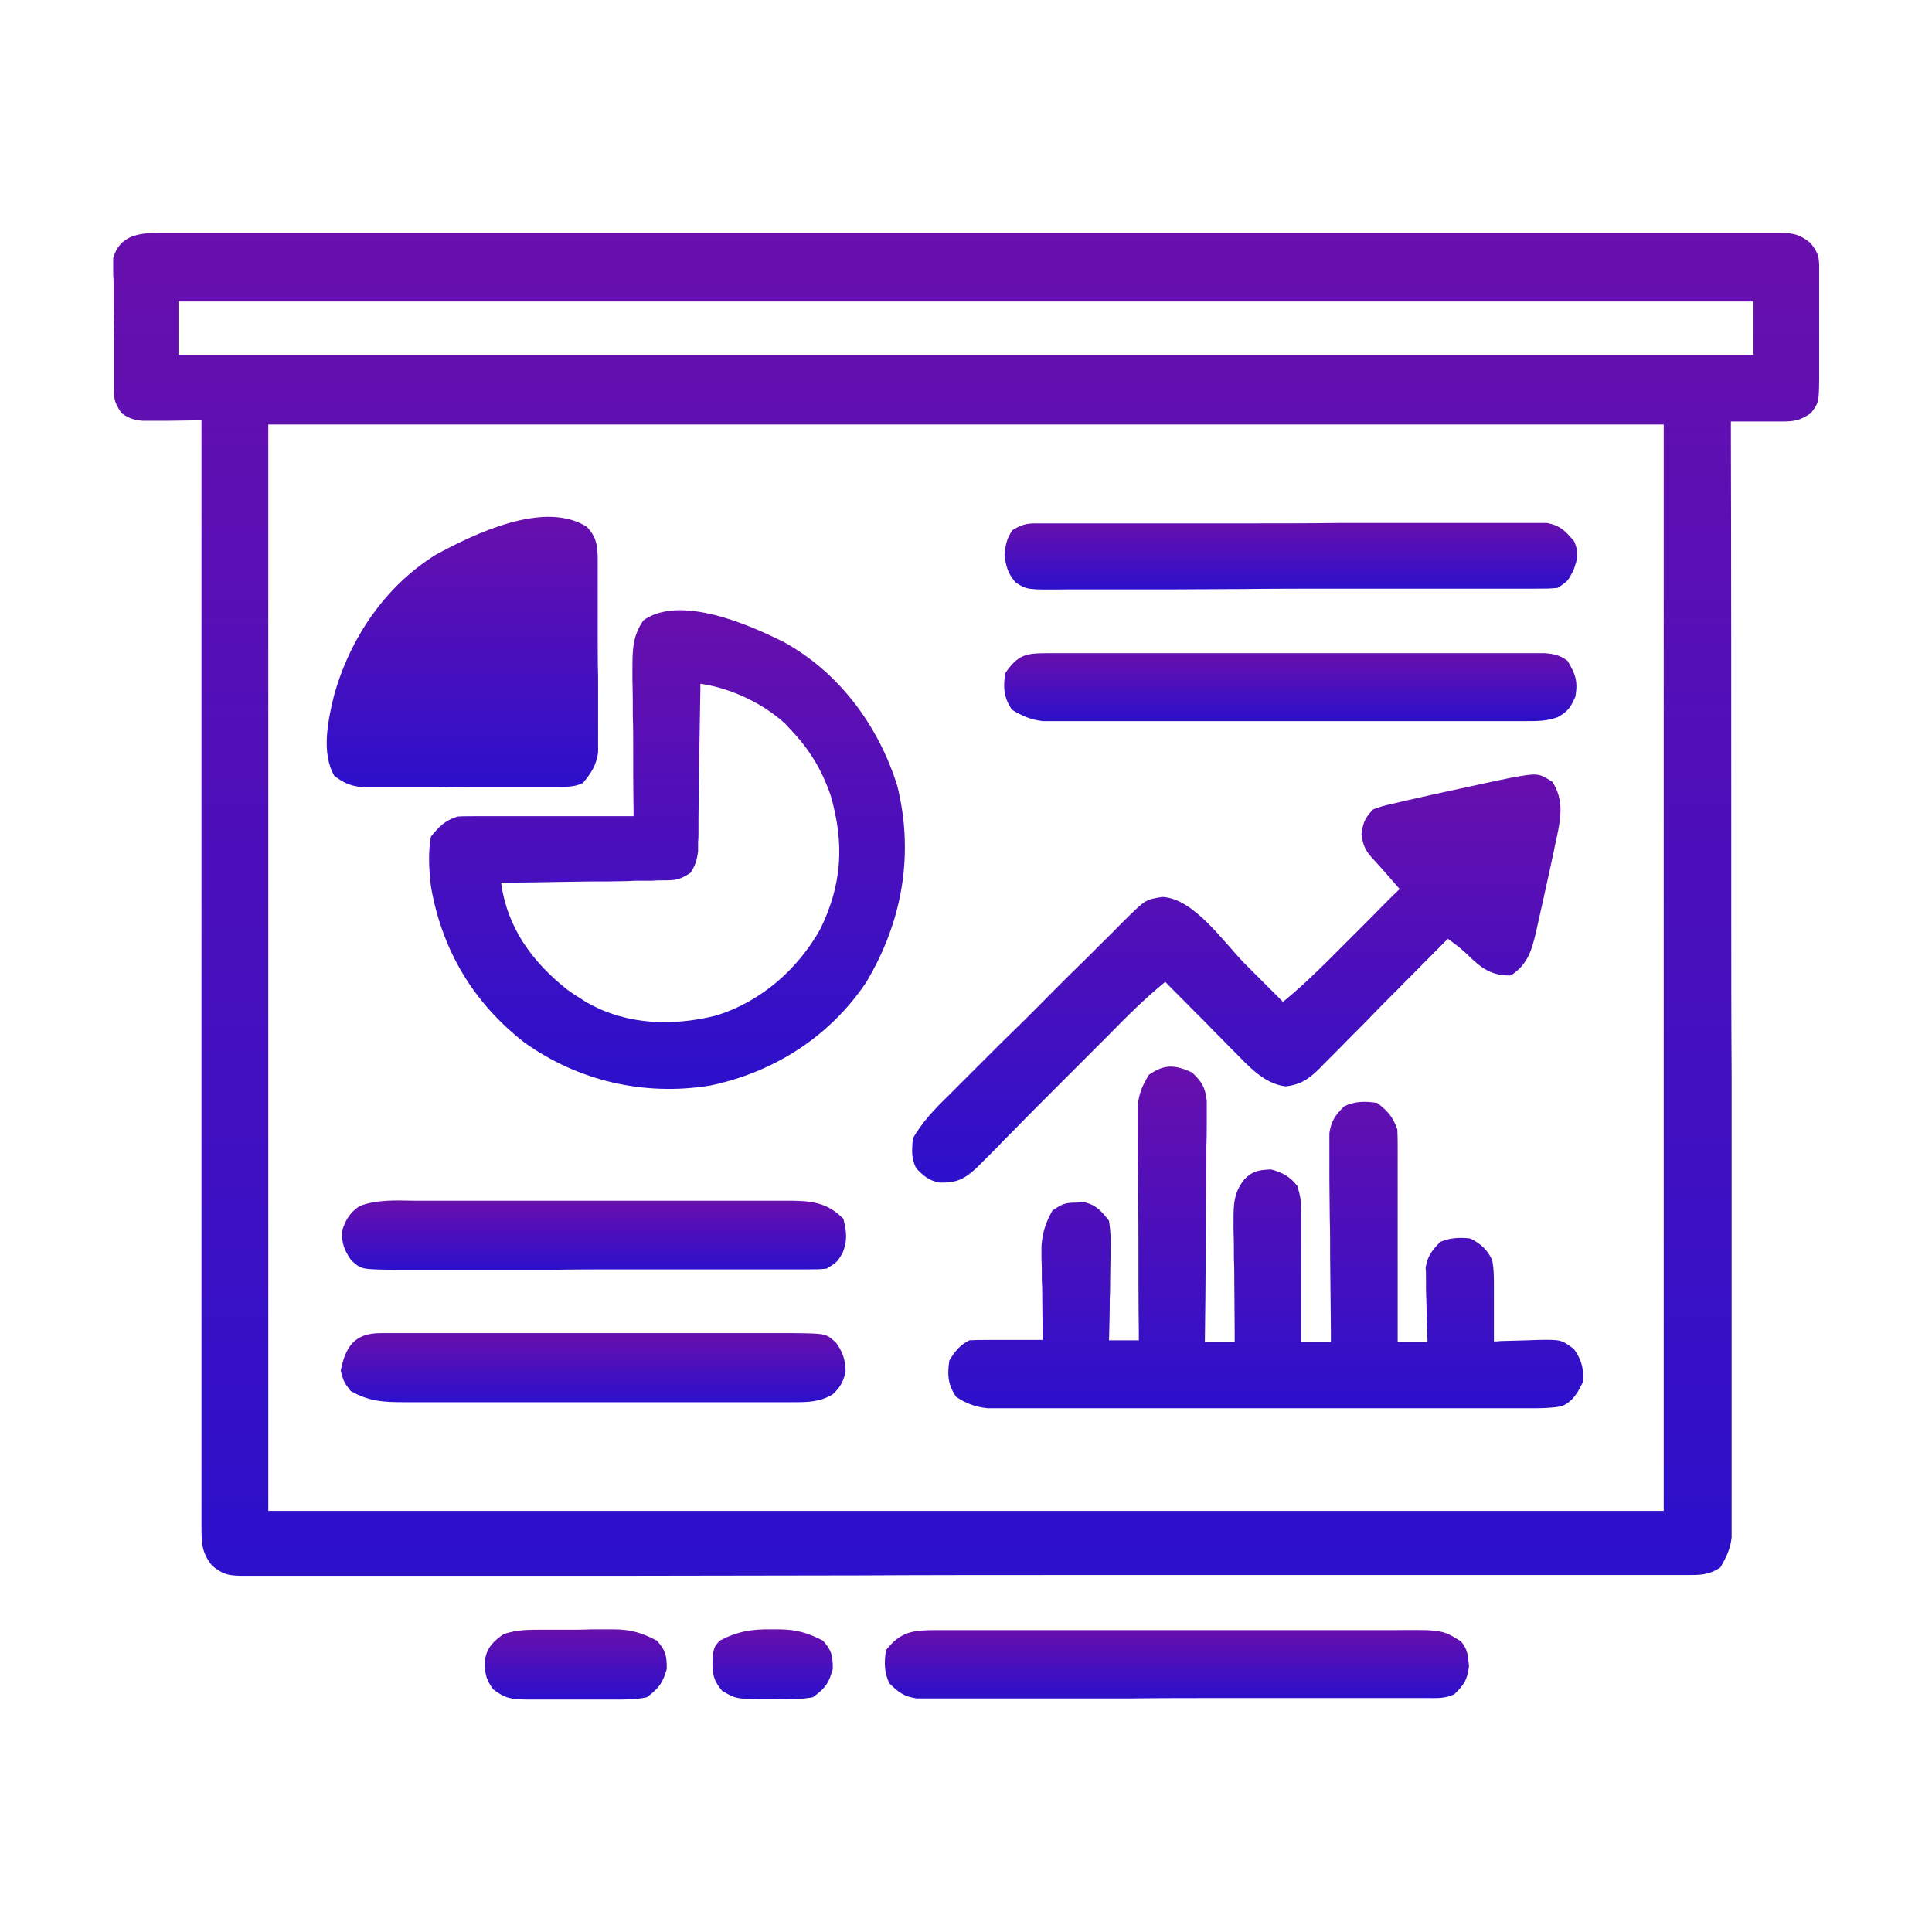
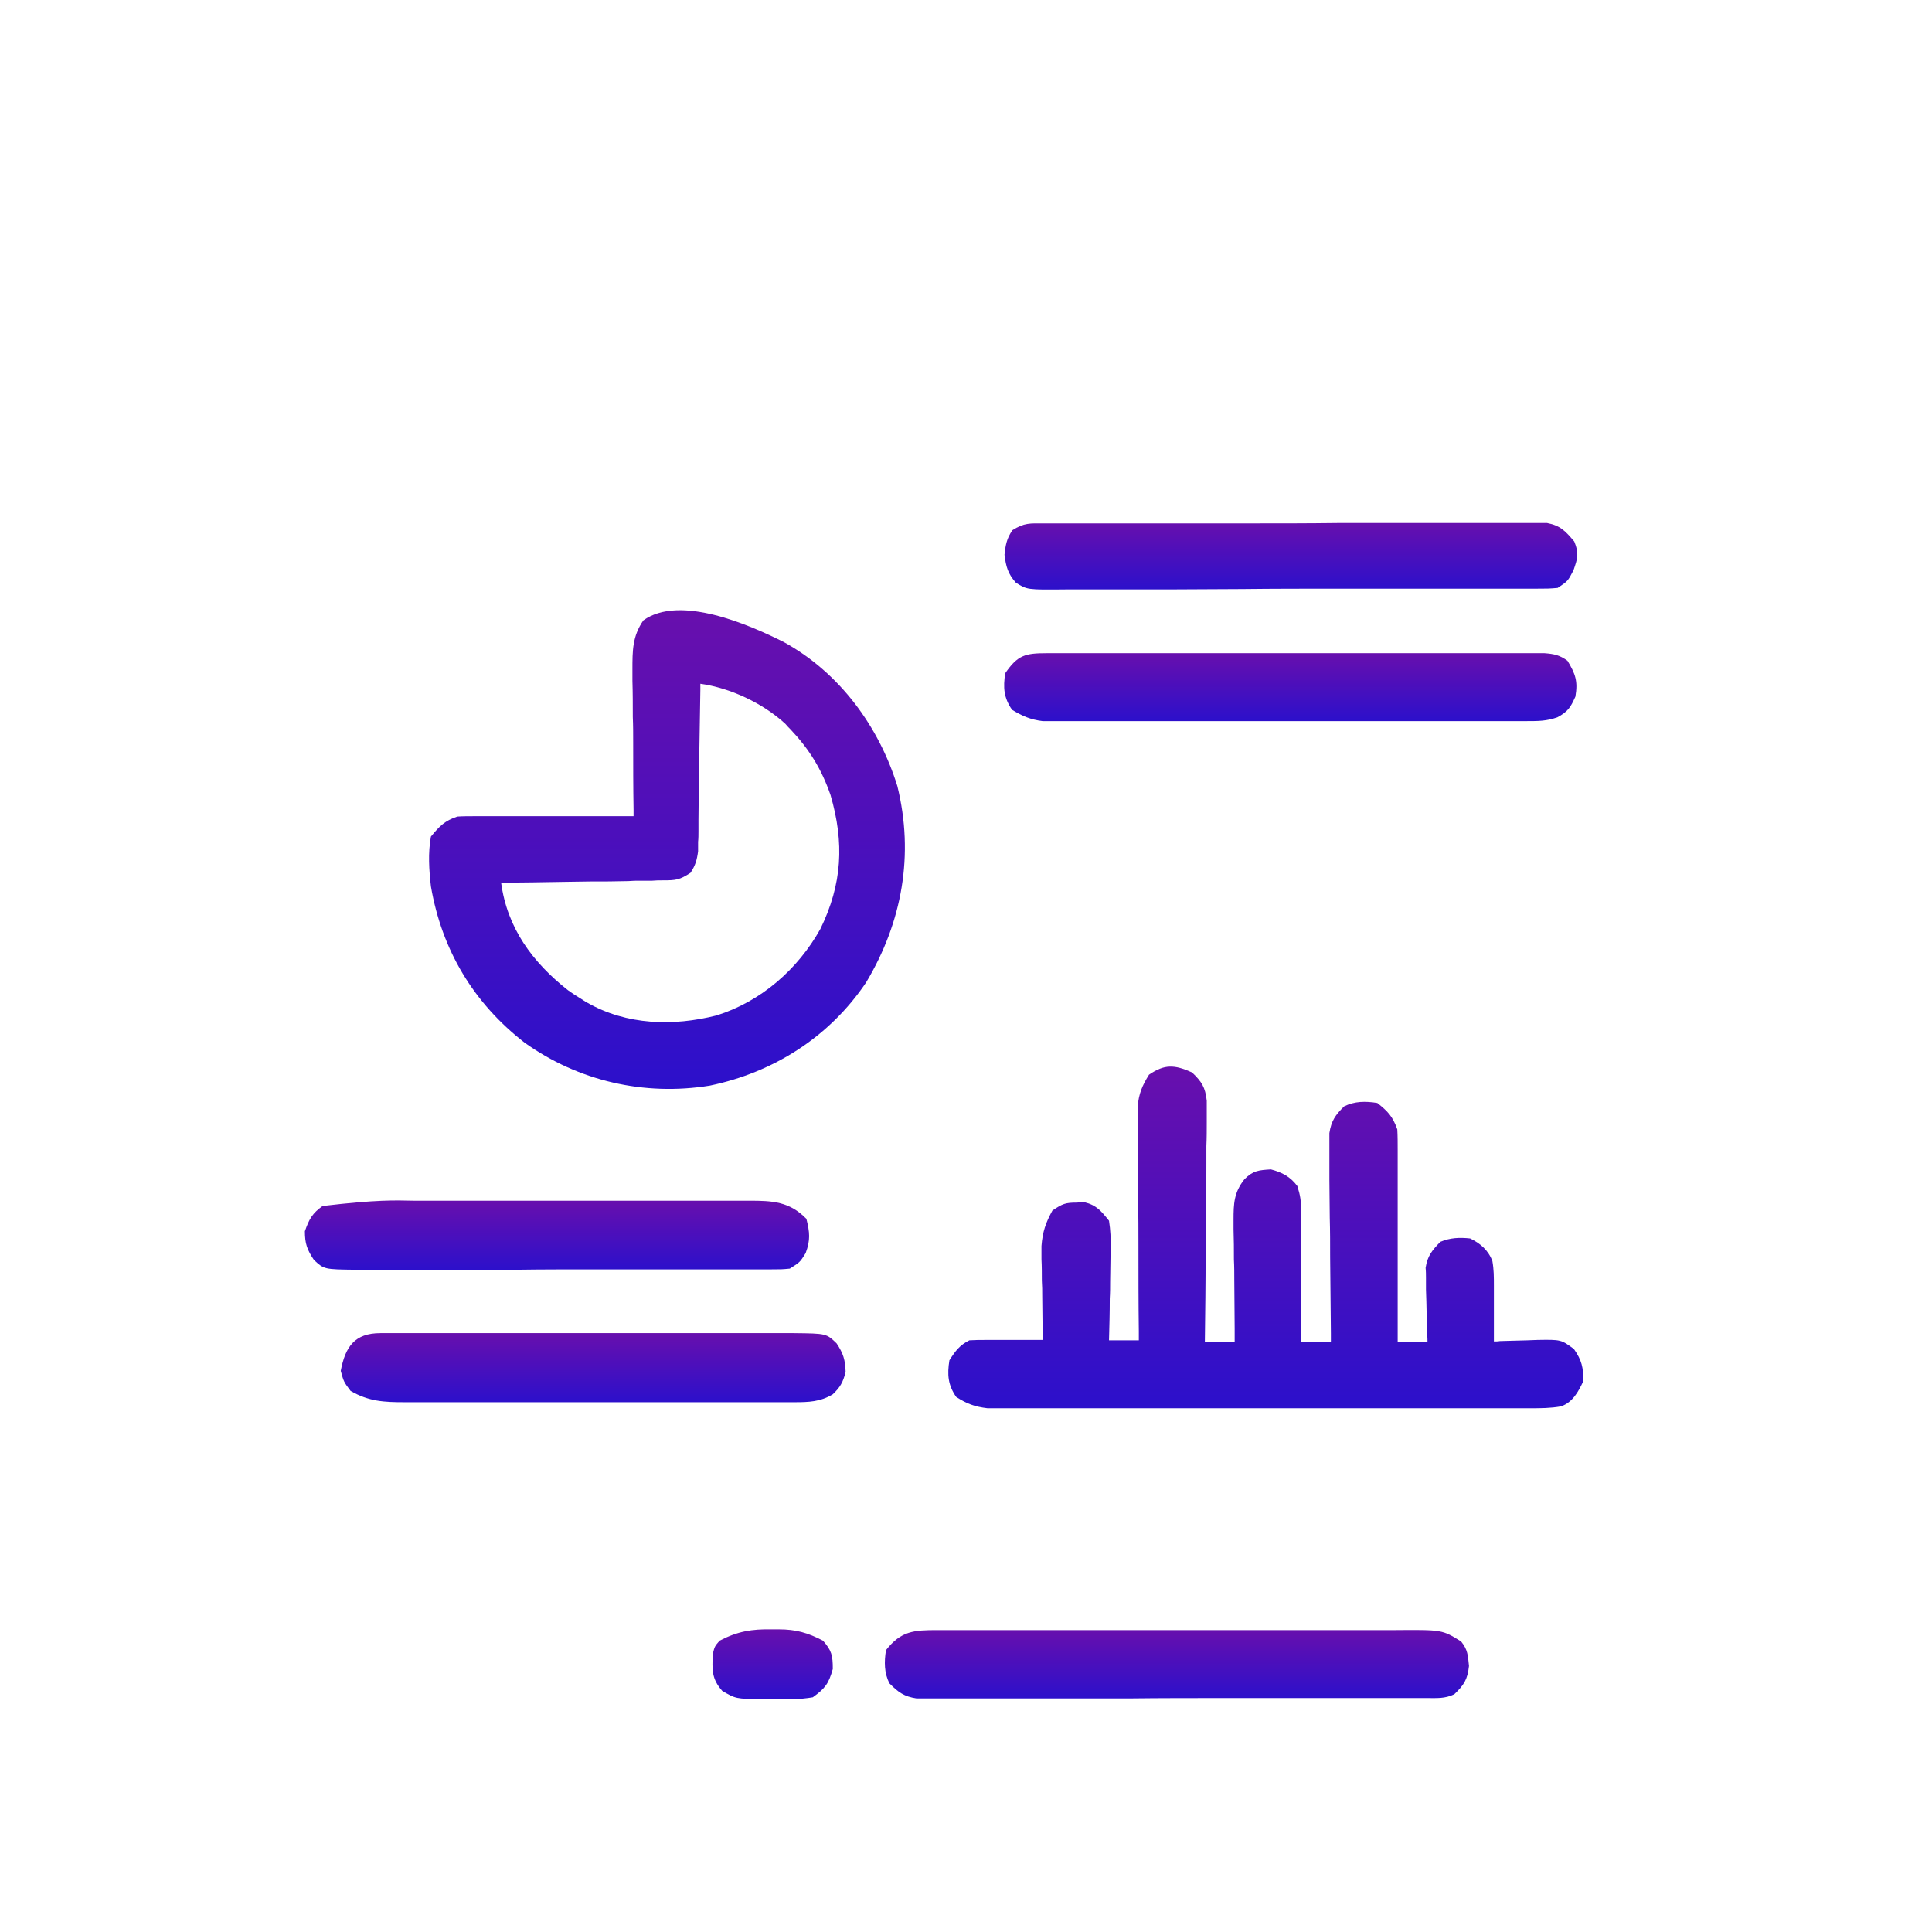
<svg xmlns="http://www.w3.org/2000/svg" version="1.1" id="Layer_1" x="0px" y="0px" viewBox="0 0 512 512" style="enable-background:new 0 0 512 512;" xml:space="preserve">
  <style type="text/css">
	.st0{fill:url(#SVGID_1_);}
	.st1{fill:url(#SVGID_00000142891326123123252940000001692004956958065853_);}
	.st2{fill:url(#SVGID_00000087386359594883081120000002952182158967785630_);}
	.st3{fill:url(#SVGID_00000097491433055119608310000017643856343582873269_);}
	.st4{fill:url(#SVGID_00000129185913660991097040000007612991888953244300_);}
	.st5{fill:url(#SVGID_00000105402593300930498830000018237622809990554523_);}
	.st6{fill:url(#SVGID_00000108280266366321426660000008575976742415425980_);}
	.st7{fill:url(#SVGID_00000003092915974647755100000015016572201920353199_);}
	.st8{fill:url(#SVGID_00000117635120996511793370000009874578035269965483_);}
	.st9{fill:url(#SVGID_00000052101941259396683090000005727670132120855190_);}
	.st10{fill:url(#SVGID_00000075883173594565071910000010217201104207447439_);}
	.st11{fill:url(#SVGID_00000132084420063734037400000003084752116159086266_);}
</style>
  <linearGradient id="SVGID_1_" gradientUnits="userSpaceOnUse" x1="256.026" y1="417.712" x2="256.026" y2="61.683">
    <stop offset="0" style="stop-color:#2C10CB" />
    <stop offset="1" style="stop-color:#680FAD" />
  </linearGradient>
-   <path class="st0" d="M42.4,61.7c0.8,0,1.5,0,2.3,0c2.5,0,5,0,7.6,0c1.8,0,3.6,0,5.5,0c5,0,10,0,15.1,0c5.4,0,10.8,0,16.2,0  c10,0,20,0,30,0c9.2,0,18.5,0,27.7,0c0.9,0,0.9,0,1.9,0c2.5,0,5,0,7.5,0c23.3,0,46.6,0,69.9,0c20.7,0,41.4,0,62.1,0  c23.3,0,46.5,0,69.8,0c2.5,0,5,0,7.4,0c0.9,0,0.9,0,1.8,0c9.2,0,18.4,0,27.7,0c10.5,0,21,0,31.5,0c5.4,0,10.7,0,16.1,0  c4.9,0,9.8,0,14.7,0c1.8,0,3.6,0,5.3,0c2.4,0,4.8,0,7.2,0c0.7,0,1.4,0,2.1,0c3.6,0.1,5.1,0.4,8,2.7c1.9,2.4,2.3,3.4,2.3,6.5  c0,0.8,0,1.6,0,2.4c0,1.3,0,1.3,0,2.6c0,0.9,0,1.8,0,2.7c0,1.9,0,3.7,0,5.6c0,2.9,0,5.7,0,8.6c0,1.8,0,3.6,0,5.4c0,0.9,0,1.7,0,2.6  c-0.1,5.9-0.1,5.9-2.2,8.7c-2.8,1.9-4.3,2.2-7.6,2.2c-0.8,0-1.6,0-2.4,0c-1.2,0-1.2,0-2.5,0c-0.8,0-1.7,0-2.5,0c-2.1,0-4.1,0-6.2,0  c0,0.9,0,0.9,0,1.9c0.1,37.3,0.1,74.6,0.1,111.9c0,4.5,0,9,0,13.4c0,0.9,0,1.8,0,2.7c0,14.4,0,28.9,0.1,43.3c0,14.8,0,29.6,0,44.4  c0,9.1,0,18.3,0,27.4c0,6.3,0,12.5,0,18.8c0,3.6,0,7.2,0,10.9c0,3.3,0,6.6,0,9.9c0,1.8,0,3.5,0,5.3c0,1.1,0,2.1,0,3.2  c0,1.4,0,1.4,0,2.7c-0.4,3.1-1.4,5.2-3,7.9c-3.2,2.1-5.5,2-9.1,2c-0.7,0-1.3,0-2,0c-2.3,0-4.5,0-6.8,0c-1.6,0-3.3,0-4.9,0  c-4.5,0-9,0-13.4,0c-4.8,0-9.7,0-14.5,0c-10.6,0-21.1,0-31.7,0c-6.6,0-13.2,0-19.8,0c-18.2,0-36.5,0-54.7,0c-0.9,0-0.9,0-1.8,0  c-2.4,0-4.7,0-7.1,0c-1.8,0-3.6,0-5.3,0c-0.9,0-0.9,0-1.8,0c-18.5,0-37,0-55.5,0.1c-20.8,0-41.5,0.1-62.3,0.1c-11,0-22,0-33,0  c-9.4,0-18.7,0-28.1,0c-4.8,0-9.6,0-14.3,0c-4.4,0-8.7,0-13.1,0c-1.6,0-3.2,0-4.8,0c-2.1,0-4.3,0-6.4,0c-0.6,0-1.2,0-1.9,0  c-3.4-0.1-4.7-0.5-7.4-2.7c-2.7-3.4-2.8-5.8-2.8-10c0-1.6,0-1.6,0-3.2c0-1.2,0-2.3,0-3.5c0-1.2,0-2.5,0-3.7c0-3.4,0-6.8,0-10.2  c0-3.7,0-7.3,0-11c0-6.3,0-12.7,0-19c0-9.2,0-18.3,0-27.5c0-14.9,0-29.8,0-44.6c0-14.5,0-28.9,0-43.4c0-1.3,0-1.3,0-2.7  c0-4.5,0-8.9,0-13.4c0-37.1,0-74.2,0-111.3c-0.8,0-0.8,0-1.6,0c-2.3,0-4.7,0.1-7,0.1c-0.8,0-1.6,0-2.5,0c-0.8,0-1.6,0-2.4,0  c-1.1,0-1.1,0-2.2,0c-2.3-0.2-3.6-0.7-5.5-2c-1.8-2.8-2-3.4-2-6.6c0-0.8,0-1.6,0-2.4c0-0.9,0-1.7,0-2.6c0-0.9,0-1.8,0-2.7  c0-1.9,0-3.7,0-5.6c0-2.9-0.1-5.7-0.1-8.6c0-1.8,0-3.6,0-5.5c0-0.9,0-1.7-0.1-2.6c0-0.8,0-1.6,0-2.4c0-0.7,0-1.4,0-2.1  C31.7,62.4,36.7,61.7,42.4,61.7z M47.3,79.9c0,4.6,0,9.3,0,14.1c137.7,0,275.5,0,417.4,0c0-4.6,0-9.3,0-14.1  C327,79.9,189.2,79.9,47.3,79.9z M71.1,112.5c0,95,0,190,0,287.9c122,0,244.1,0,369.8,0c0-95,0-190,0-287.9  C318.9,112.5,196.8,112.5,71.1,112.5z" />
  <linearGradient id="SVGID_00000012429987926543074760000002299583084097273786_" gradientUnits="userSpaceOnUse" x1="335.538" y1="373.44" x2="335.538" y2="282.681">
    <stop offset="0" style="stop-color:#2C10CB" />
    <stop offset="1" style="stop-color:#680FAD" />
  </linearGradient>
  <path style="fill:url(#SVGID_00000012429987926543074760000002299583084097273786_);" d="M315.9,284.2c2.6,2.5,3.5,3.9,3.9,7.5  c0,1.2,0,2.4,0,3.6c0,0.7,0,1.3,0,2c0,2.1,0,4.3-0.1,6.4c0,1.5,0,3,0,4.5c0,3.9,0,7.8-0.1,11.8c0,4-0.1,8-0.1,12  c0,7.9-0.1,15.7-0.2,23.6c2.6,0,5.2,0,7.9,0c0-1.2,0-2.3,0-3.5c0-4.3-0.1-8.5-0.1-12.8c0-1.8,0-3.7-0.1-5.5c0-2.7,0-5.3-0.1-8  c0-0.8,0-1.6,0-2.5c0-4.3,0.1-7.3,2.9-10.8c2.3-2.3,3.8-2.4,7-2.6c3,0.8,5.1,1.9,7,4.4c0.8,2.5,1,3.9,1,6.5c0,1.2,0,1.2,0,2.3  c0,0.8,0,1.7,0,2.5c0,0.9,0,1.7,0,2.6c0,2.7,0,5.5,0,8.2c0,1.9,0,3.7,0,5.6c0,4.5,0,9.1,0,13.6c2.6,0,5.2,0,7.9,0c0-0.7,0-1.4,0-2.2  c-0.1-6.8-0.1-13.6-0.2-20.3c0-3.5,0-7-0.1-10.4c0-3.4-0.1-6.7-0.1-10.1c0-1.3,0-2.6,0-3.8c0-1.8,0-3.6,0-5.4c0-1,0-2,0-3.1  c0.5-3.3,1.6-4.8,3.9-7.1c2.8-1.4,5.7-1.4,8.8-0.9c2.8,2.2,4.1,3.6,5.3,7c0.1,1.8,0.1,3.6,0.1,5.5c0,1.1,0,2.3,0,3.4  c0,1.2,0,2.5,0,3.7c0,1.3,0,2.5,0,3.8c0,3.3,0,6.6,0,9.9c0,3.4,0,6.8,0,10.1c0,6.6,0,13.3,0,19.9c2.6,0,5.2,0,7.9,0  c0-0.6,0-1.3-0.1-2c-0.1-2.9-0.1-5.9-0.2-8.8c0-1-0.1-2-0.1-3.1c0-1,0-2,0-3c0-0.9,0-1.8-0.1-2.7c0.5-3.2,1.7-4.6,3.9-6.9  c2.6-1.1,5.1-1.2,7.9-0.9c2.7,1.3,4.8,3.1,5.9,6c0.4,2.2,0.4,4.3,0.4,6.5c0,0.9,0,1.7,0,2.6c0,0.9,0,1.8,0,2.7c0,0.9,0,1.8,0,2.8  c0,2.2,0,4.5,0,6.7c0.5,0,1.1,0,1.6-0.1c2.4-0.1,4.9-0.1,7.3-0.2c0.8,0,1.7-0.1,2.6-0.1c6.3-0.1,6.3-0.1,9.7,2.4  c2.1,3,2.5,4.9,2.5,8.5c-1.3,2.8-2.8,5.6-5.9,6.7c-2.8,0.5-5.4,0.5-8.2,0.5c-0.6,0-1.2,0-1.9,0c-2.1,0-4.2,0-6.3,0c-1.5,0-3,0-4.5,0  c-4.1,0-8.2,0-12.2,0c-2.5,0-5.1,0-7.6,0c-8,0-15.9,0-23.9,0c-9.2,0-18.4,0-27.6,0c-7.1,0-14.2,0-21.3,0c-4.2,0-8.5,0-12.7,0  c-4,0-8,0-12,0c-1.5,0-2.9,0-4.4,0c-2,0-4,0-6,0c-1.1,0-2.2,0-3.4,0c-3.4-0.4-5.5-1.2-8.3-3c-2.2-3.2-2.4-5.9-1.8-9.7  c1.6-2.5,2.7-4,5.3-5.3c1.5-0.1,2.9-0.1,4.4-0.1c0.9,0,1.7,0,2.6,0c0.9,0,1.8,0,2.8,0c1.4,0,1.4,0,2.8,0c2.3,0,4.5,0,6.8,0  c0-0.8,0-1.6,0-2.5c0-3.1-0.1-6.1-0.1-9.2c0-1.3,0-2.6-0.1-4c0-1.9,0-3.8-0.1-5.7c0-1.1,0-2.3,0-3.5c0.3-3.8,1.1-6.1,2.9-9.4  c2.7-1.8,3.4-2.1,6.5-2.1c1-0.1,1-0.1,2-0.1c3.2,0.8,4.4,2.3,6.5,4.9c0.4,2.6,0.5,4.7,0.4,7.4c0,0.7,0,1.4,0,2.1  c0,2.2-0.1,4.4-0.1,6.6c0,1.5,0,3-0.1,4.5c0,3.7-0.1,7.4-0.2,11.1c2.6,0,5.2,0,7.9,0c0-0.8,0-1.6,0-2.4c-0.1-7.6-0.1-15.2-0.1-22.8  c0-3.9,0-7.8-0.1-11.7c0-3.8,0-7.5-0.1-11.3c0-1.4,0-2.9,0-4.3c0-2,0-4,0-6c0-1.1,0-2.3,0-3.5c0.3-3.4,1.2-5.5,3-8.4  C308.6,282,311.2,282.1,315.9,284.2z" />
  <linearGradient id="SVGID_00000046309863158289534340000004696252170697908869_" gradientUnits="userSpaceOnUse" x1="176.78" y1="288.579" x2="176.78" y2="161.727">
    <stop offset="0" style="stop-color:#2C10CB" />
    <stop offset="1" style="stop-color:#680FAD" />
  </linearGradient>
  <path style="fill:url(#SVGID_00000046309863158289534340000004696252170697908869_);" d="M207.8,170.2c14.7,8.1,25.1,22.3,30,38.1  c4.5,18.2,1.3,36.1-8.3,52.1c-9.7,14.4-24.5,23.8-41.4,27.3c-17.4,2.8-34.8-1.2-49.1-11.4c-13.5-10.5-21.9-24.5-24.8-41.4  c-0.5-4.4-0.8-8.8,0-13.2c2.3-2.8,3.7-4.2,7-5.3c1.5-0.1,3.1-0.1,4.6-0.1c0.9,0,1.9,0,2.8,0c1,0,2,0,3.1,0c1.5,0,1.5,0,3.1,0  c3.3,0,6.6,0,9.9,0c2.2,0,4.5,0,6.7,0c5.5,0,11,0,16.5,0c0-0.6,0-1.1,0-1.7c-0.1-6-0.1-11.9-0.1-17.9c0-2.2,0-4.5-0.1-6.7  c0-3.2,0-6.4-0.1-9.6c0-1,0-2,0-3c0-5,0-8.8,2.9-13C180.1,157.5,198.5,165.5,207.8,170.2z M185.6,181.2c0,0.6,0,1.2,0,1.7  c-0.1,6-0.2,12-0.3,18c0,2.2-0.1,4.5-0.1,6.7c0,3.2-0.1,6.4-0.1,9.7c0,1.5,0,1.5,0,3c0,0.9,0,1.9-0.1,2.8c0,0.8,0,1.6,0,2.5  c-0.3,2.3-0.7,3.7-2,5.7c-2.9,1.9-3.9,2-7.3,2c-1,0-1.9,0-2.9,0.1c-1,0-2.1,0-3.1,0c-1.6,0-1.6,0-3.2,0.1c-3.4,0.1-6.7,0.1-10.1,0.1  c-2.3,0-4.6,0.1-6.8,0.1c-5.6,0.1-11.2,0.2-16.8,0.2c1.6,12,8.3,21.1,17.7,28.5c1.1,0.8,2.3,1.6,3.5,2.3c0.5,0.3,1,0.7,1.6,1  c10.5,6,22.8,6.3,34.3,3.4c11.8-3.7,21.5-12.2,27.5-22.9c5.8-11.9,6.4-22.8,2.7-35.5c-2.4-6.9-5.6-12.1-10.6-17.4  c-0.7-0.7-0.7-0.7-1.4-1.5C202.1,186.3,193.5,182.3,185.6,181.2z" />
  <linearGradient id="SVGID_00000150809457785480946430000008672216675859914686_" gradientUnits="userSpaceOnUse" x1="327.603" y1="313.529" x2="327.603" y2="205.239">
    <stop offset="0" style="stop-color:#2C10CB" />
    <stop offset="1" style="stop-color:#680FAD" />
  </linearGradient>
-   <path style="fill:url(#SVGID_00000150809457785480946430000008672216675859914686_);" d="M411.4,207.2c3,4.6,2.3,9.4,1.2,14.5  c-0.2,0.8-0.3,1.5-0.5,2.3c-0.2,0.8-0.3,1.6-0.5,2.4c-0.4,1.7-0.7,3.4-1.1,5.1c-0.6,2.6-1.1,5.1-1.7,7.7c-0.4,1.6-0.7,3.3-1.1,4.9  c-0.2,0.8-0.3,1.5-0.5,2.3c-1.2,5.2-2.2,9.1-6.8,12.1c-5.3,0.1-7.9-2-11.5-5.5c-1.6-1.6-3.4-2.9-5.2-4.2c-0.5,0.5-0.9,0.9-1.4,1.4  c-4.3,4.3-8.6,8.7-12.9,13c-2.2,2.2-4.4,4.4-6.6,6.7c-2.5,2.6-5.1,5.1-7.6,7.7c-0.8,0.8-1.6,1.6-2.4,2.4c-0.7,0.7-1.5,1.5-2.2,2.2  c-0.6,0.7-1.3,1.3-2,2c-2.6,2.3-4.5,3.3-7.9,3.7c-5.8-0.7-9.8-5.4-13.8-9.4c-0.5-0.5-1-1-1.6-1.6c-1.6-1.7-3.3-3.3-4.9-5  c-1.1-1.1-2.2-2.3-3.4-3.4c-2.7-2.8-5.5-5.5-8.2-8.3c-5.4,4.4-10.3,9.3-15.2,14.3c-1.5,1.5-3,3-4.5,4.5c-3.2,3.2-6.4,6.4-9.6,9.6  c-3.7,3.7-7.4,7.4-11.1,11.2c-1.5,1.5-3,3-4.4,4.5c-0.9,0.9-1.8,1.8-2.7,2.7c-0.8,0.8-1.6,1.6-2.4,2.4c-3.3,3.1-5.4,4.1-9.9,4  c-2.8-0.5-4.3-1.8-6.2-3.8c-1.4-2.7-1.1-4.9-0.9-7.9c2.5-4.3,5.6-7.6,9.1-11c0.5-0.5,1.1-1.1,1.7-1.7c1.8-1.8,3.6-3.6,5.4-5.4  c1.3-1.3,2.5-2.5,3.8-3.8c2.6-2.6,5.2-5.2,7.9-7.8c3.4-3.3,6.7-6.7,10.1-10.1c2.6-2.6,5.2-5.2,7.8-7.7c1.2-1.2,2.5-2.5,3.7-3.7  c1.7-1.7,3.5-3.4,5.2-5.2c0.5-0.5,1-1,1.6-1.6c5.4-5.3,5.4-5.3,9.8-6c8.3,0.3,16.3,12,21.8,17.6c1,1,2,2,3,3  c2.4,2.4,4.8,4.8,7.2,7.2c4.3-3.5,8.3-7.3,12.2-11.2c0.5-0.5,1.1-1.1,1.6-1.6c1.7-1.7,3.4-3.4,5.1-5.1c1.2-1.2,2.3-2.3,3.5-3.5  c2.8-2.8,5.6-5.7,8.5-8.5c-0.8-1-1.7-1.9-2.5-2.9c-0.5-0.5-0.9-1.1-1.4-1.6c-0.9-1-1.8-2-2.7-3c-2.3-2.4-3.1-3.8-3.5-7.1  c0.5-3.2,0.9-4.2,3.1-6.5c2.5-0.9,2.5-0.9,5.6-1.6c1.1-0.3,2.3-0.5,3.4-0.8c1.2-0.3,2.4-0.5,3.6-0.8c1.2-0.3,2.3-0.5,3.5-0.8  c2.3-0.5,4.6-1,6.9-1.5c2.3-0.5,4.6-1,6.9-1.5c1.1-0.2,2.2-0.5,3.3-0.7c1.5-0.3,1.5-0.3,2.9-0.6  C407.6,204.8,407.6,204.8,411.4,207.2z" />
  <linearGradient id="SVGID_00000065033173967822202970000012299544993010419108_" gradientUnits="userSpaceOnUse" x1="122.699" y1="208.777" x2="122.699" y2="136.986">
    <stop offset="0" style="stop-color:#2C10CB" />
    <stop offset="1" style="stop-color:#680FAD" />
  </linearGradient>
-   <path style="fill:url(#SVGID_00000065033173967822202970000012299544993010419108_);" d="M155.5,139.6c3,3.1,2.9,5.9,2.9,10.1  c0,1.7,0,1.7,0,3.5c0,1.3,0,2.5,0,3.8c0,0.6,0,1.3,0,1.9c0,3.3,0,6.7,0,10c0,3.4,0,6.9,0.1,10.3c0,2.7,0,5.3,0,8c0,1.3,0,2.5,0,3.8  c0,1.8,0,3.6,0,5.3c0,1,0,2,0,3.1c-0.5,3.5-1.8,5.4-4,8.1c-2.5,1.2-4.6,1-7.4,1c-0.6,0-1.2,0-1.7,0c-1.9,0-3.8,0-5.7,0  c-1.3,0-2.7,0-4,0c-2.8,0-5.6,0-8.4,0c-3.6,0-7.1,0-10.7,0.1c-2.7,0-5.5,0-8.2,0c-1.3,0-2.6,0-3.9,0c-1.8,0-3.7,0-5.5,0  c-1.6,0-1.6,0-3.2,0c-3.1-0.4-4.7-1.1-7.2-3c-3.5-6-1.7-14.7-0.1-21.2c4.2-15.2,13.5-29,27-37.4  C125.8,141.4,144.3,132.5,155.5,139.6z" />
  <linearGradient id="SVGID_00000169548935053281445700000014202696253819107766_" gradientUnits="userSpaceOnUse" x1="311.916" y1="450.151" x2="311.916" y2="431.754">
    <stop offset="0" style="stop-color:#2C10CB" />
    <stop offset="1" style="stop-color:#680FAD" />
  </linearGradient>
  <path style="fill:url(#SVGID_00000169548935053281445700000014202696253819107766_);" d="M248.4,432c1.2,0,2.3,0,3.5,0  c1.3,0,2.6,0,3.8,0c1.4,0,2.7,0,4.1,0c3.7,0,7.3,0,11,0c2.3,0,4.6,0,6.9,0c7.2,0,14.4,0,21.6,0c8.3,0,16.6,0,24.9,0  c6.4,0,12.8,0,19.2,0c3.8,0,7.7,0,11.5,0c3.6,0,7.2,0,10.8,0c1.3,0,2.6,0,4,0c12.5-0.1,12.5-0.1,17.5,3c1.8,2.2,1.8,3.7,2.1,6.5  c-0.4,3.6-1.3,5-3.9,7.5c-2.5,1.2-4.6,1-7.4,1c-0.6,0-1.2,0-1.8,0c-2,0-3.9,0-5.9,0c-1.4,0-2.8,0-4.2,0c-3.8,0-7.7,0-11.5,0  c-2.4,0-4.8,0-7.2,0c-7.5,0-15,0-22.4,0c-8.6,0-17.3,0-25.9,0.1c-6.7,0-13.3,0-20,0c-4,0-8,0-12,0c-3.8,0-7.5,0-11.3,0  c-1.4,0-2.8,0-4.1,0c-1.9,0-3.8,0-5.6,0c-1.1,0-2.1,0-3.2,0c-3.3-0.5-4.8-1.6-7.2-4c-1.4-2.8-1.4-5.7-0.9-8.8  C238.8,432.2,242.2,432,248.4,432z" />
  <linearGradient id="SVGID_00000117635773918366954440000013744046764885758369_" gradientUnits="userSpaceOnUse" x1="342.001" y1="191.176" x2="342.001" y2="173.008">
    <stop offset="0" style="stop-color:#2C10CB" />
    <stop offset="1" style="stop-color:#680FAD" />
  </linearGradient>
  <path style="fill:url(#SVGID_00000117635773918366954440000013744046764885758369_);" d="M277.4,173.1c0.9,0,0.9,0,1.7,0  c1.9,0,3.8,0,5.8,0c1.4,0,2.7,0,4.1,0c3.7,0,7.5,0,11.2,0c3.1,0,6.2,0,9.4,0c7.4,0,14.7,0,22.1,0c7.6,0,15.2,0,22.8,0  c6.5,0,13,0,19.5,0c3.9,0,7.8,0,11.7,0c3.7,0,7.3,0,11,0c1.3,0,2.7,0,4,0c1.8,0,3.7,0,5.5,0c1,0,2.1,0,3.1,0c2.6,0.2,4,0.5,6.1,2  c2.1,3.5,2.8,5.4,2.1,9.5c-1.3,2.9-2,4-4.8,5.5c-2.9,1-5,1-8.1,1c-1.1,0-2.3,0-3.5,0c-1.3,0-2.5,0-3.8,0c-1.3,0-2.7,0-4,0  c-3.6,0-7.3,0-10.9,0c-2.3,0-4.5,0-6.8,0c-7.1,0-14.2,0-21.3,0c-8.2,0-16.4,0-24.6,0c-6.3,0-12.7,0-19,0c-3.8,0-7.6,0-11.4,0  c-3.6,0-7.1,0-10.7,0c-1.3,0-2.6,0-3.9,0c-1.8,0-3.6,0-5.4,0c-1,0-2,0-3,0c-3.2-0.4-5.3-1.3-8.1-3c-2.2-3.2-2.4-5.9-1.8-9.7  C269.7,173.6,271.7,173.1,277.4,173.1z" />
  <linearGradient id="SVGID_00000041288985137087204490000004756636206685160336_" gradientUnits="userSpaceOnUse" x1="342.07" y1="156.322" x2="342.07" y2="138.336">
    <stop offset="0" style="stop-color:#2C10CB" />
    <stop offset="1" style="stop-color:#680FAD" />
  </linearGradient>
  <path style="fill:url(#SVGID_00000041288985137087204490000004756636206685160336_);" d="M276.6,138.7c0.6,0,1.2,0,1.8,0  c1.9,0,3.9,0,5.8,0c1.4,0,2.8,0,4.2,0c3.8,0,7.6,0,11.3,0c2.4,0,4.7,0,7.1,0c8.2,0,16.5,0,24.7,0c7.7,0,15.4,0,23-0.1  c6.6,0,13.2,0,19.8,0c3.9,0,7.9,0,11.8,0c3.7,0,7.4,0,11.1,0c1.4,0,2.7,0,4.1,0c1.9,0,3.7,0,5.6,0c1.6,0,1.6,0,3.1,0  c3.6,0.7,4.9,2.2,7.2,4.9c1.3,3.2,0.9,4.4-0.2,7.6c-1.5,2.9-1.5,2.9-4.2,4.7c-2.5,0.2-2.5,0.2-5.7,0.2c-0.6,0-1.2,0-1.8,0  c-1.9,0-3.9,0-5.8,0c-1.4,0-2.8,0-4.2,0c-3.8,0-7.6,0-11.3,0c-2.4,0-4.7,0-7.1,0c-7.4,0-14.8,0-22.1,0c-8.5,0-17.1,0-25.6,0.1  c-6.6,0-13.2,0.1-19.8,0.1c-3.9,0-7.9,0-11.8,0c-3.7,0-7.4,0-11.1,0c-1.4,0-2.7,0-4.1,0c-10.2,0.1-10.2,0.1-13.2-1.8  c-2.1-2.4-2.6-4.2-3-7.4c0.3-2.7,0.6-4.3,2.1-6.5C271.5,138.5,272.9,138.7,276.6,138.7z" />
  <linearGradient id="SVGID_00000137114327487181804560000004894297996939755431_" gradientUnits="userSpaceOnUse" x1="157.307" y1="336.693" x2="157.307" y2="318.152">
    <stop offset="0" style="stop-color:#2C10CB" />
    <stop offset="1" style="stop-color:#680FAD" />
  </linearGradient>
-   <path style="fill:url(#SVGID_00000137114327487181804560000004894297996939755431_);" d="M109.7,318.2c1.1,0,2.3,0,3.5,0  c3.1,0,6.3,0,9.4,0c3.3,0,6.6,0,9.8,0c5.5,0,11,0,16.5,0c6.4,0,12.7,0,19.1,0c5.5,0,10.9,0,16.4,0c3.3,0,6.5,0,9.8,0  c3.6,0,7.3,0,10.9,0c1.1,0,2.2,0,3.3,0c6.1,0,10.6,0.2,15.1,4.8c0.9,3.6,1.1,5.6-0.2,9.1c-1.5,2.4-1.5,2.4-4.2,4.1  c-2.2,0.2-2.2,0.2-5,0.2c-1,0-2.1,0-3.1,0c-1.1,0-2.3,0-3.4,0c-1.2,0-2.4,0-3.6,0c-3.3,0-6.6,0-9.8,0c-2.1,0-4.1,0-6.2,0  c-7.2,0-14.3,0-21.5,0c-6.7,0-13.3,0-20,0.1c-5.7,0-11.4,0-17.2,0c-3.4,0-6.8,0-10.3,0c-3.2,0-6.4,0-9.6,0c-1.7,0-3.5,0-5.2,0  c-8.5-0.1-8.5-0.1-11.2-2.6c-1.8-2.7-2.4-4.3-2.4-7.6c1.1-3.2,2-4.8,4.7-6.7C100,317.9,104.6,318.1,109.7,318.2z" />
+   <path style="fill:url(#SVGID_00000137114327487181804560000004894297996939755431_);" d="M109.7,318.2c1.1,0,2.3,0,3.5,0  c3.1,0,6.3,0,9.4,0c3.3,0,6.6,0,9.8,0c5.5,0,11,0,16.5,0c6.4,0,12.7,0,19.1,0c5.5,0,10.9,0,16.4,0c3.6,0,7.3,0,10.9,0c1.1,0,2.2,0,3.3,0c6.1,0,10.6,0.2,15.1,4.8c0.9,3.6,1.1,5.6-0.2,9.1c-1.5,2.4-1.5,2.4-4.2,4.1  c-2.2,0.2-2.2,0.2-5,0.2c-1,0-2.1,0-3.1,0c-1.1,0-2.3,0-3.4,0c-1.2,0-2.4,0-3.6,0c-3.3,0-6.6,0-9.8,0c-2.1,0-4.1,0-6.2,0  c-7.2,0-14.3,0-21.5,0c-6.7,0-13.3,0-20,0.1c-5.7,0-11.4,0-17.2,0c-3.4,0-6.8,0-10.3,0c-3.2,0-6.4,0-9.6,0c-1.7,0-3.5,0-5.2,0  c-8.5-0.1-8.5-0.1-11.2-2.6c-1.8-2.7-2.4-4.3-2.4-7.6c1.1-3.2,2-4.8,4.7-6.7C100,317.9,104.6,318.1,109.7,318.2z" />
  <linearGradient id="SVGID_00000116922421486971320340000009704666407608200092_" gradientUnits="userSpaceOnUse" x1="157.387" y1="371.684" x2="157.387" y2="353.149">
    <stop offset="0" style="stop-color:#2C10CB" />
    <stop offset="1" style="stop-color:#680FAD" />
  </linearGradient>
  <path style="fill:url(#SVGID_00000116922421486971320340000009704666407608200092_);" d="M100.8,353.3c1,0,2.1,0,3.1,0  c1.1,0,2.3,0,3.4,0c1.2,0,2.4,0,3.6,0c3.3,0,6.6,0,9.8,0c2.7,0,5.5,0,8.2,0c6.5,0,12.9,0,19.4,0c6.7,0,13.3,0,20,0  c5.7,0,11.4,0,17.2,0c3.4,0,6.8,0,10.2,0c3.2,0,6.4,0,9.6,0c1.7,0,3.5,0,5.2,0c8.5,0.1,8.5,0.1,11.2,2.7c1.8,2.7,2.3,4.4,2.4,7.6  c-0.7,2.7-1.4,4-3.4,5.9c-3.3,2-6.4,2.1-10.2,2.1c-1.5,0-1.5,0-3,0c-1.1,0-2.1,0-3.2,0c-1.7,0-1.7,0-3.4,0c-3.1,0-6.2,0-9.2,0  c-1.9,0-3.9,0-5.8,0c-6,0-12.1,0-18.1,0c-7,0-13.9,0-20.9,0c-5.4,0-10.8,0-16.1,0c-3.2,0-6.4,0-9.6,0c-3.6,0-7.2,0-10.8,0  c-1.1,0-2.1,0-3.2,0c-5.4,0-9.5-0.2-14.3-3c-1.8-2.4-1.8-2.4-2.6-5.3C91.5,356.9,94,353.3,100.8,353.3z" />
  <linearGradient id="SVGID_00000155825513570805273490000013239215473461093031_" gradientUnits="userSpaceOnUse" x1="152.732" y1="450.322" x2="152.732" y2="431.778">
    <stop offset="0" style="stop-color:#2C10CB" />
    <stop offset="1" style="stop-color:#680FAD" />
  </linearGradient>
-   <path style="fill:url(#SVGID_00000155825513570805273490000013239215473461093031_);" d="M144,431.9c0.7,0,1.3,0,2,0  c1.4,0,2.8,0,4.2,0c2.1,0,4.3,0,6.4-0.1c1.4,0,2.7,0,4.1,0c0.9,0,0.9,0,1.9,0c4.5,0,7.5,0.9,11.5,3c2.3,2.6,2.6,3.9,2.6,7.5  c-1.1,3.8-2.1,5.1-5.3,7.5c-2.9,0.6-5.6,0.6-8.6,0.6c-0.8,0-1.6,0-2.5,0c-1.7,0-3.5,0-5.2,0c-2.7,0-5.3,0-8,0c-1.7,0-3.4,0-5.1,0  c-1.2,0-1.2,0-2.4,0c-4-0.1-5.6-0.2-8.9-2.7c-2.2-3-2.3-4.7-2.1-8.3c0.7-3.1,2.3-4.5,4.8-6.3C137,431.8,140.5,431.9,144,431.9z" />
  <linearGradient id="SVGID_00000183933506810719079710000016826761634882974136_" gradientUnits="userSpaceOnUse" x1="204.883" y1="450.253" x2="204.883" y2="431.739">
    <stop offset="0" style="stop-color:#2C10CB" />
    <stop offset="1" style="stop-color:#680FAD" />
  </linearGradient>
  <path style="fill:url(#SVGID_00000183933506810719079710000016826761634882974136_);" d="M204.5,431.8c1,0,1,0,1.9,0  c4.5,0,7.7,0.9,11.7,3c2.3,2.6,2.6,3.9,2.6,7.5c-1.1,3.9-2,5.1-5.3,7.5c-3.5,0.6-7,0.6-10.6,0.5c-1,0-1.9,0-2.9,0  c-6.9-0.1-6.9-0.1-10.5-2.2c-2.8-3.2-2.7-5.5-2.5-9.8c0.5-2,0.5-2,1.8-3.5C195.5,432.3,199.3,431.7,204.5,431.8z" />
</svg>